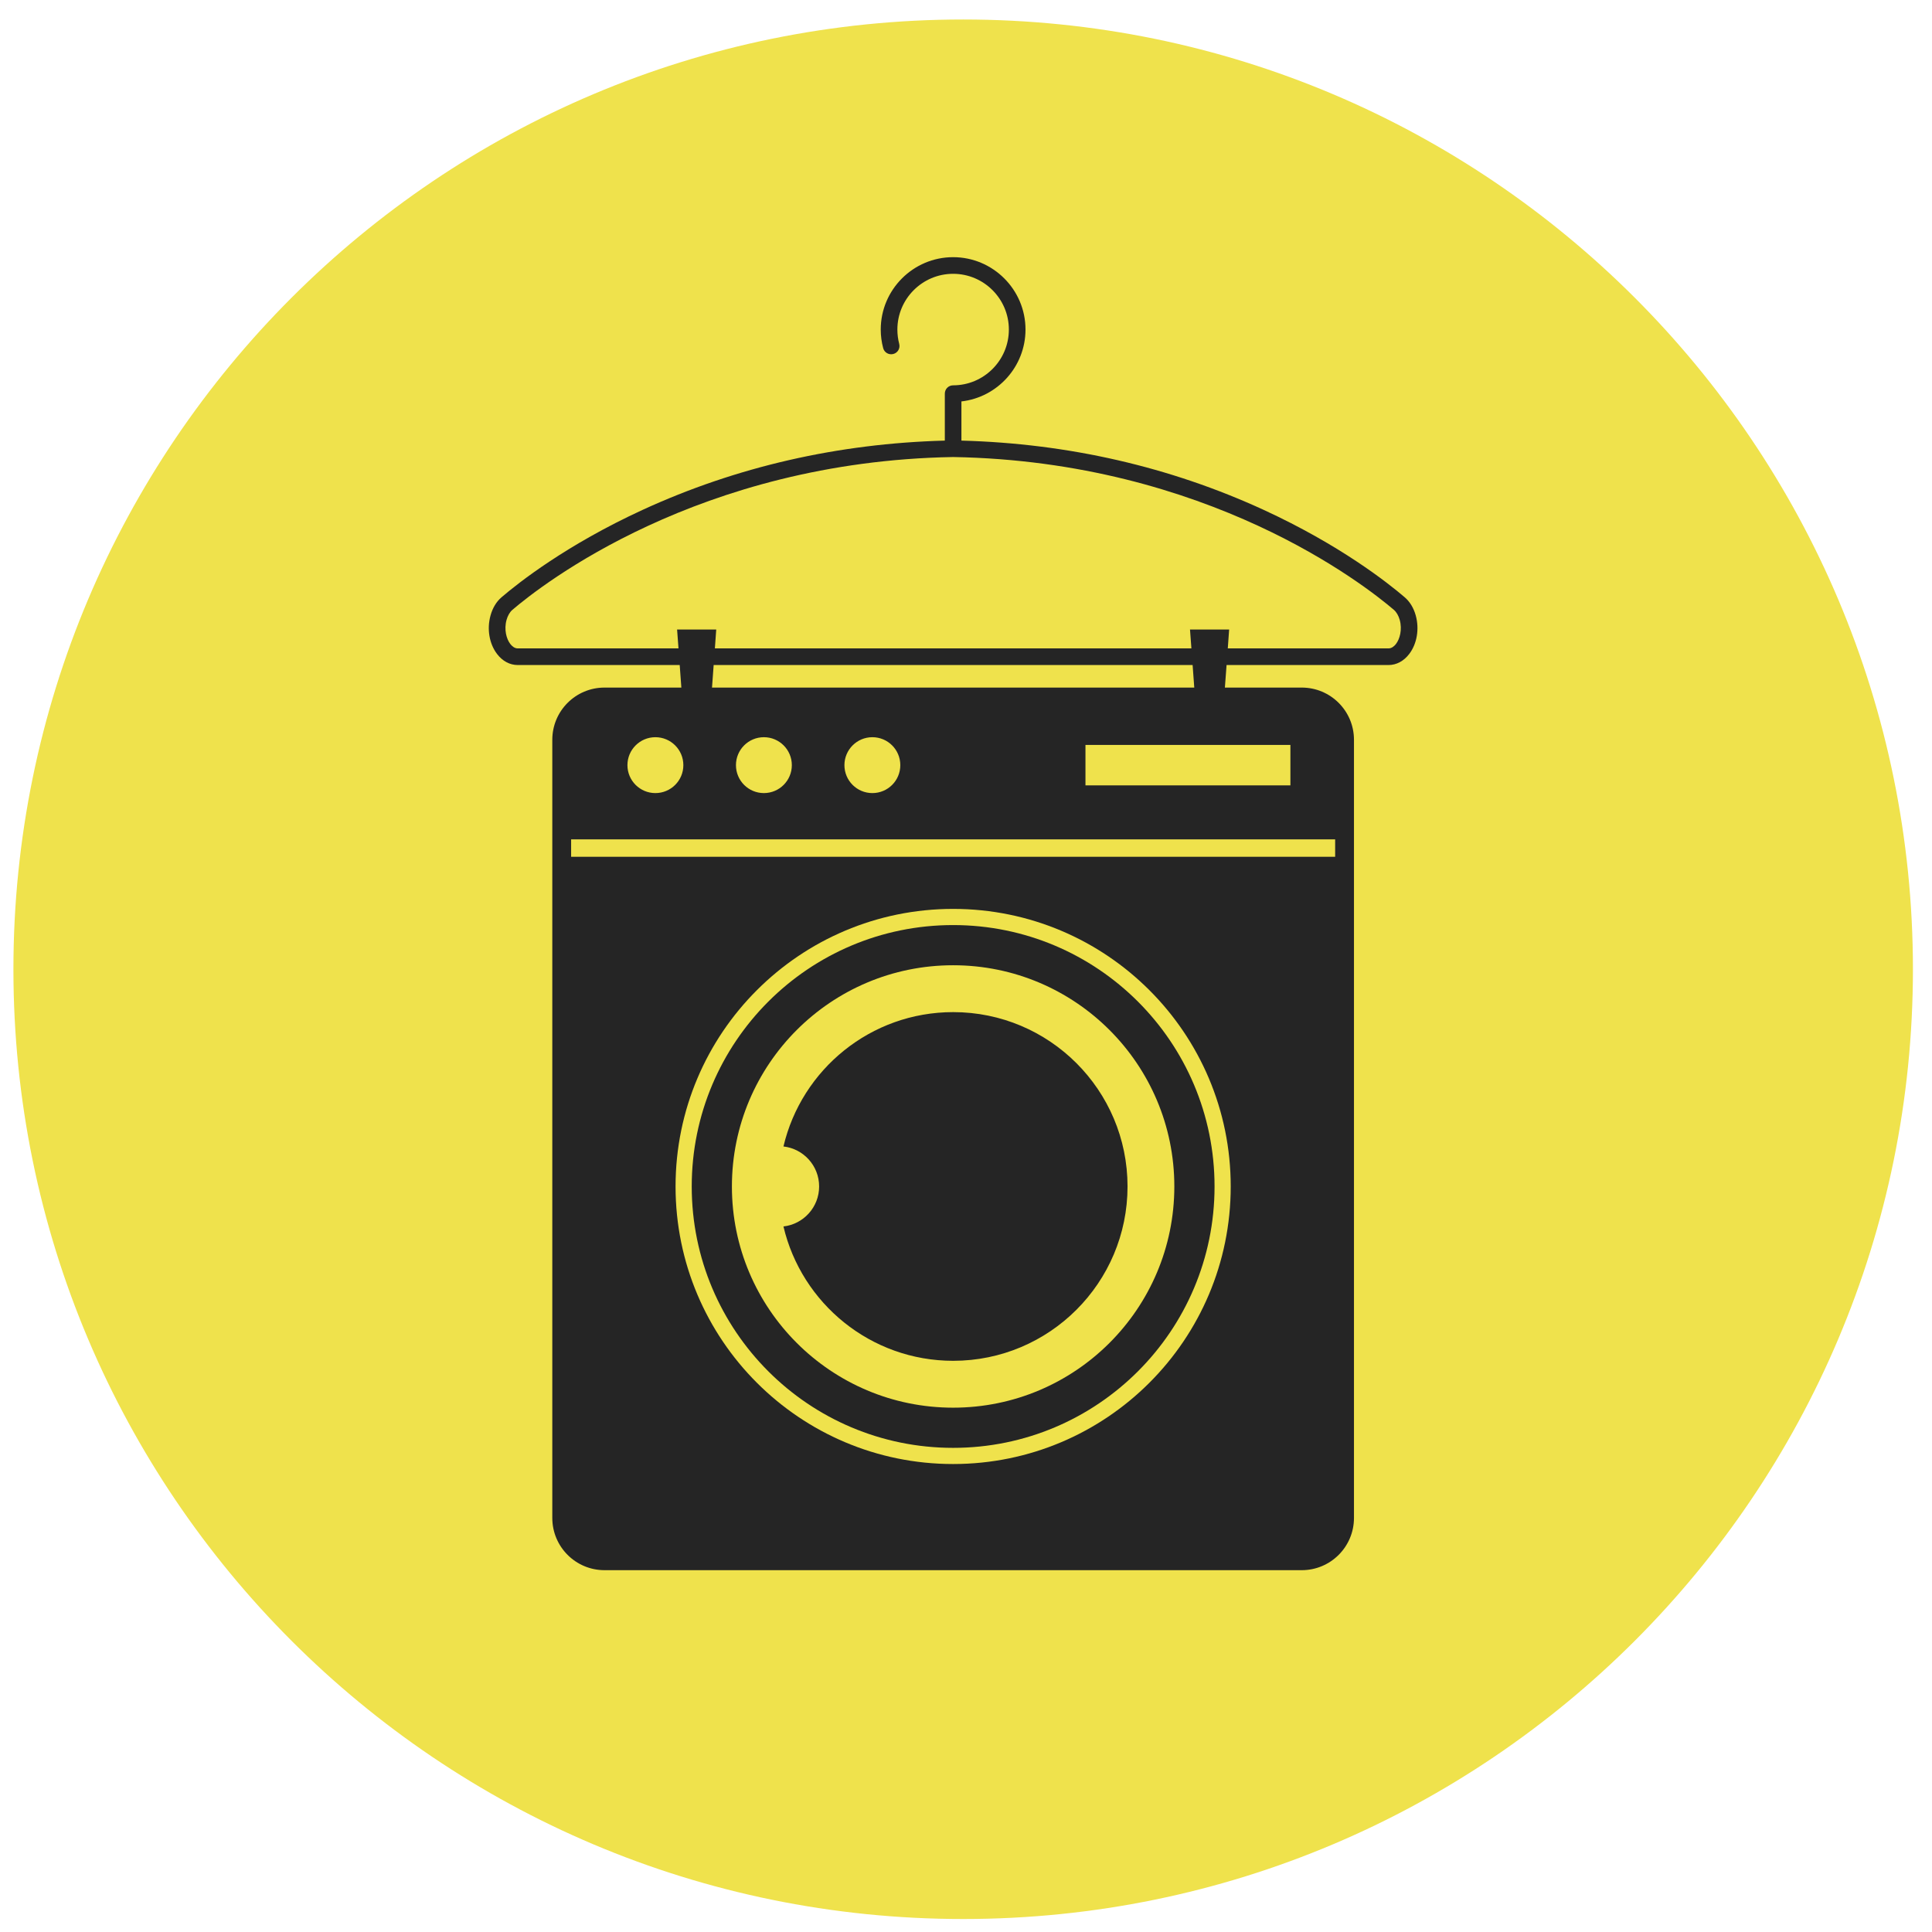
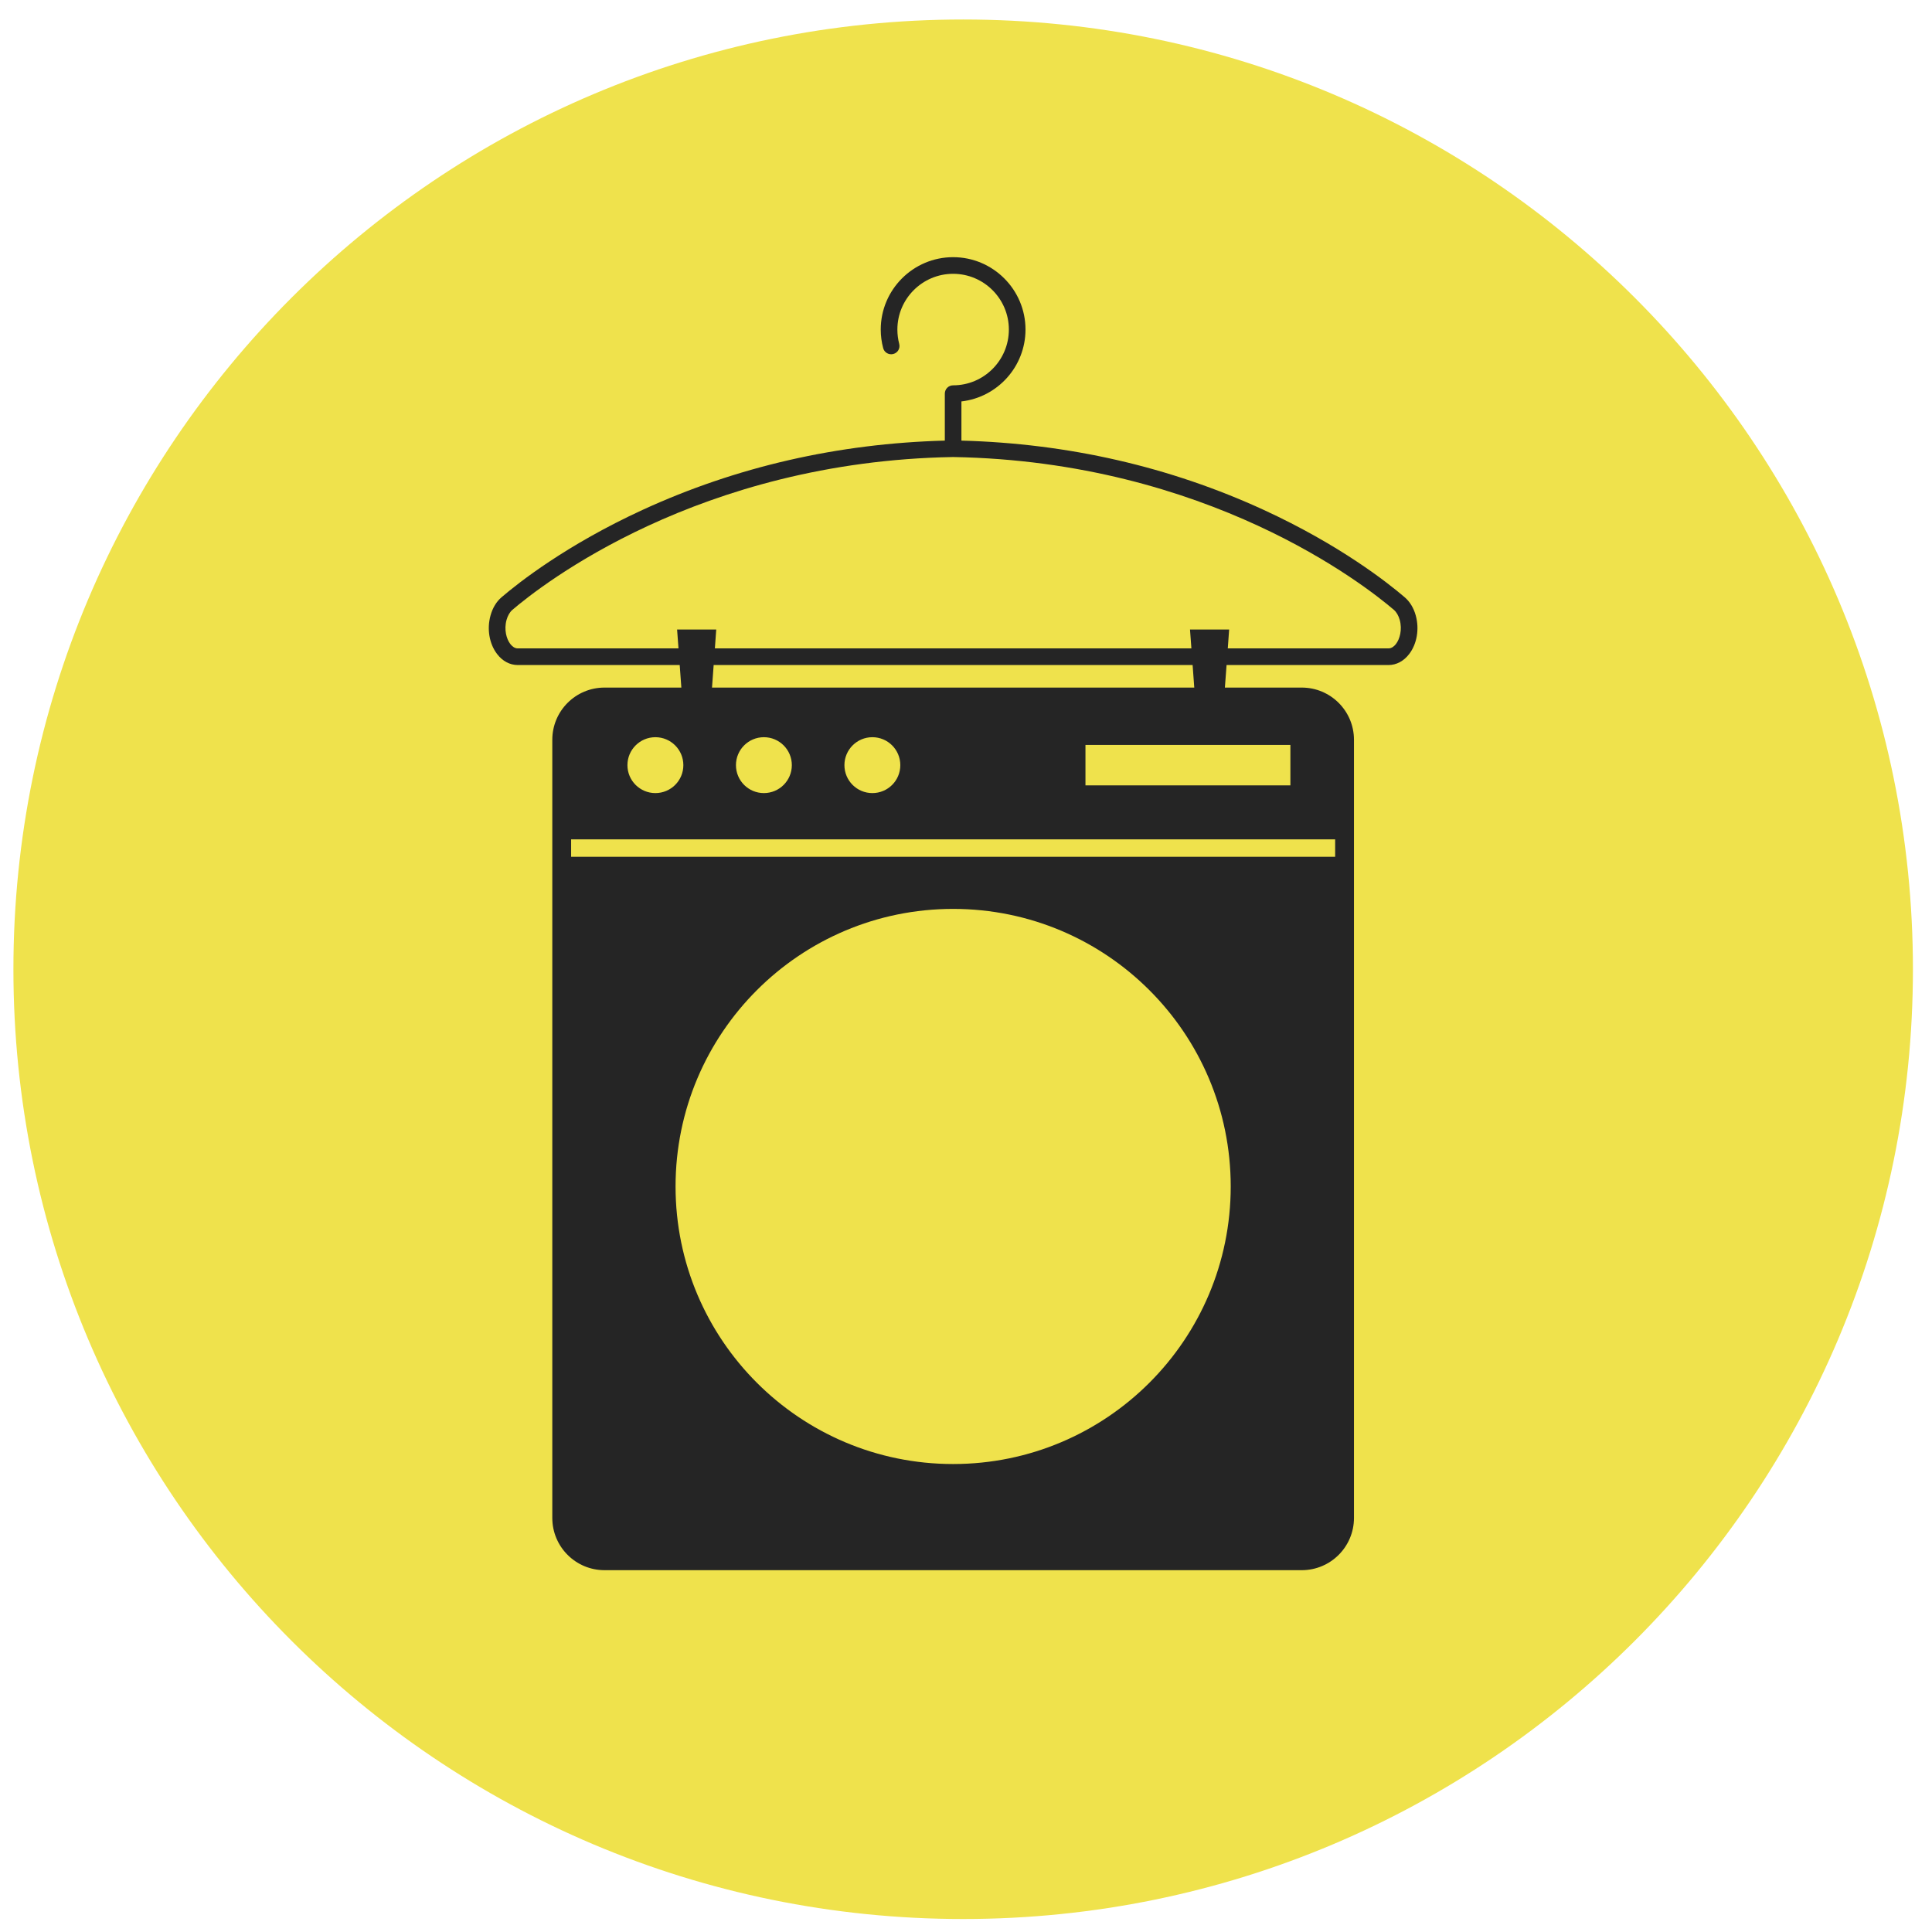
<svg xmlns="http://www.w3.org/2000/svg" width="54" height="54" viewBox="0 0 54 54" fill="none">
  <path d="M26.921 53.637C41.582 53.637 53.467 41.752 53.467 27.091C53.467 12.43 41.582 0.545 26.921 0.545C12.26 0.545 0.375 12.43 0.375 27.091C0.375 41.752 12.26 53.637 26.921 53.637Z" fill="#EFE24C" />
  <path d="M39.571 17.204C39.513 16.993 39.406 16.817 39.261 16.693C38.785 16.285 37.447 15.231 35.326 14.254C32.702 13.047 29.859 12.395 26.872 12.315V11.22C27.878 11.105 28.663 10.248 28.663 9.211C28.663 8.096 27.755 7.188 26.64 7.188C25.525 7.188 24.617 8.096 24.617 9.211C24.617 9.387 24.64 9.561 24.685 9.73C24.717 9.854 24.845 9.927 24.968 9.894C25.093 9.862 25.166 9.735 25.133 9.611C25.099 9.481 25.082 9.346 25.082 9.211C25.082 8.352 25.781 7.653 26.64 7.653C27.499 7.653 28.198 8.352 28.198 9.211C28.198 10.071 27.499 10.77 26.64 10.77C26.512 10.77 26.408 10.873 26.408 11.002V12.315C23.421 12.395 20.578 13.047 17.955 14.254C15.833 15.231 14.495 16.285 14.019 16.693C13.874 16.816 13.768 16.993 13.71 17.204C13.605 17.583 13.676 17.995 13.893 18.279C14.044 18.478 14.25 18.588 14.471 18.588H18.998L19.044 19.218H16.897C16.09 19.218 15.437 19.871 15.437 20.677V22.437V22.583V42.427C15.437 43.233 16.09 43.887 16.897 43.887H36.384C37.19 43.887 37.844 43.233 37.844 42.427V22.583V22.437V20.677C37.844 19.871 37.19 19.218 36.384 19.218H34.236L34.283 18.588H38.809C39.031 18.588 39.236 18.478 39.388 18.279C39.605 17.995 39.675 17.583 39.571 17.204ZM18.318 20.605C18.75 20.605 19.1 20.955 19.1 21.386C19.1 21.818 18.75 22.167 18.318 22.167C17.887 22.167 17.537 21.818 17.537 21.386C17.537 20.955 17.887 20.605 18.318 20.605ZM26.64 40.92C22.355 40.92 18.882 37.447 18.882 33.162C18.882 28.877 22.356 25.404 26.64 25.404C30.925 25.404 34.399 28.877 34.399 33.162C34.399 37.447 30.926 40.92 26.64 40.92ZM37.318 23.461V23.947H15.963V23.461H37.318ZM20.57 21.386C20.57 20.955 20.919 20.605 21.351 20.605C21.782 20.605 22.132 20.955 22.132 21.386C22.132 21.818 21.782 22.167 21.351 22.167C20.919 22.167 20.57 21.818 20.57 21.386ZM23.602 21.386C23.602 20.955 23.952 20.605 24.383 20.605C24.815 20.605 25.164 20.955 25.164 21.386C25.164 21.818 24.815 22.167 24.383 22.167C23.952 22.167 23.602 21.818 23.602 21.386ZM36.067 21.951H30.339V20.821H36.067V21.951ZM33.38 19.218H19.901L19.947 18.588H26.64H33.334L33.38 19.218ZM39.019 17.998C38.975 18.055 38.903 18.123 38.809 18.123H34.317L34.355 17.595H33.261L33.3 18.123H26.64H19.981L20.019 17.595H18.925L18.964 18.123H14.472C14.377 18.123 14.306 18.055 14.262 17.998C14.156 17.86 14.083 17.598 14.158 17.327C14.191 17.208 14.249 17.108 14.321 17.046C15.13 16.354 19.524 12.896 26.64 12.774H26.64C33.757 12.897 38.151 16.354 38.96 17.046C39.032 17.108 39.09 17.208 39.123 17.327C39.198 17.598 39.124 17.86 39.019 17.998Z" fill="#252525" />
-   <path d="M26.64 25.856C22.605 25.856 19.334 29.127 19.334 33.162C19.334 37.197 22.605 40.468 26.64 40.468C30.675 40.468 33.947 37.197 33.947 33.162C33.947 29.127 30.675 25.856 26.64 25.856ZM26.64 39.345C23.226 39.345 20.457 36.577 20.457 33.162C20.457 29.747 23.225 26.979 26.64 26.979C30.055 26.979 32.823 29.747 32.823 33.162C32.823 36.577 30.055 39.345 26.64 39.345Z" fill="#252525" />
-   <path d="M26.642 28.289C24.336 28.289 22.404 29.891 21.898 32.044C22.459 32.108 22.895 32.584 22.895 33.162C22.895 33.74 22.459 34.216 21.898 34.28C22.404 36.432 24.336 38.035 26.642 38.035C29.333 38.035 31.515 35.853 31.515 33.162C31.515 30.471 29.333 28.289 26.642 28.289Z" fill="#252525" />
</svg>